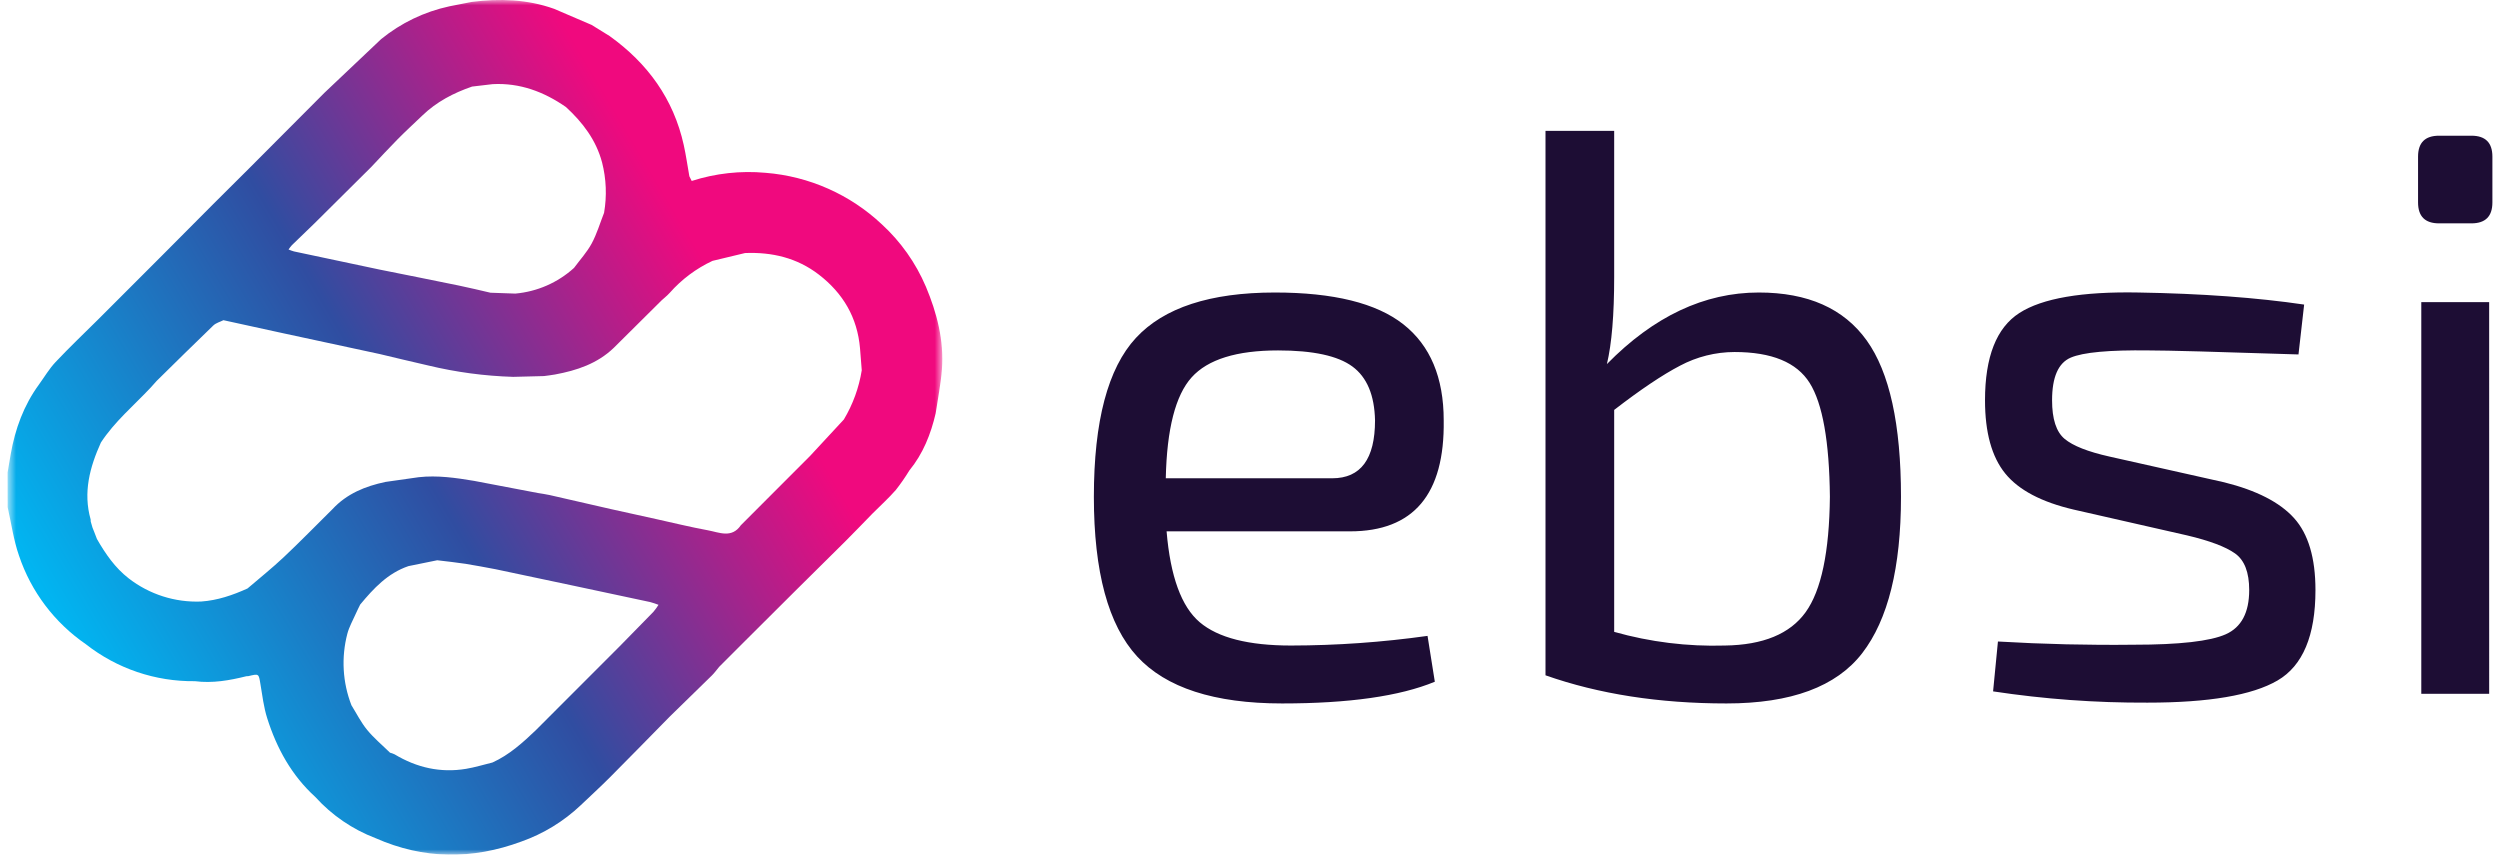
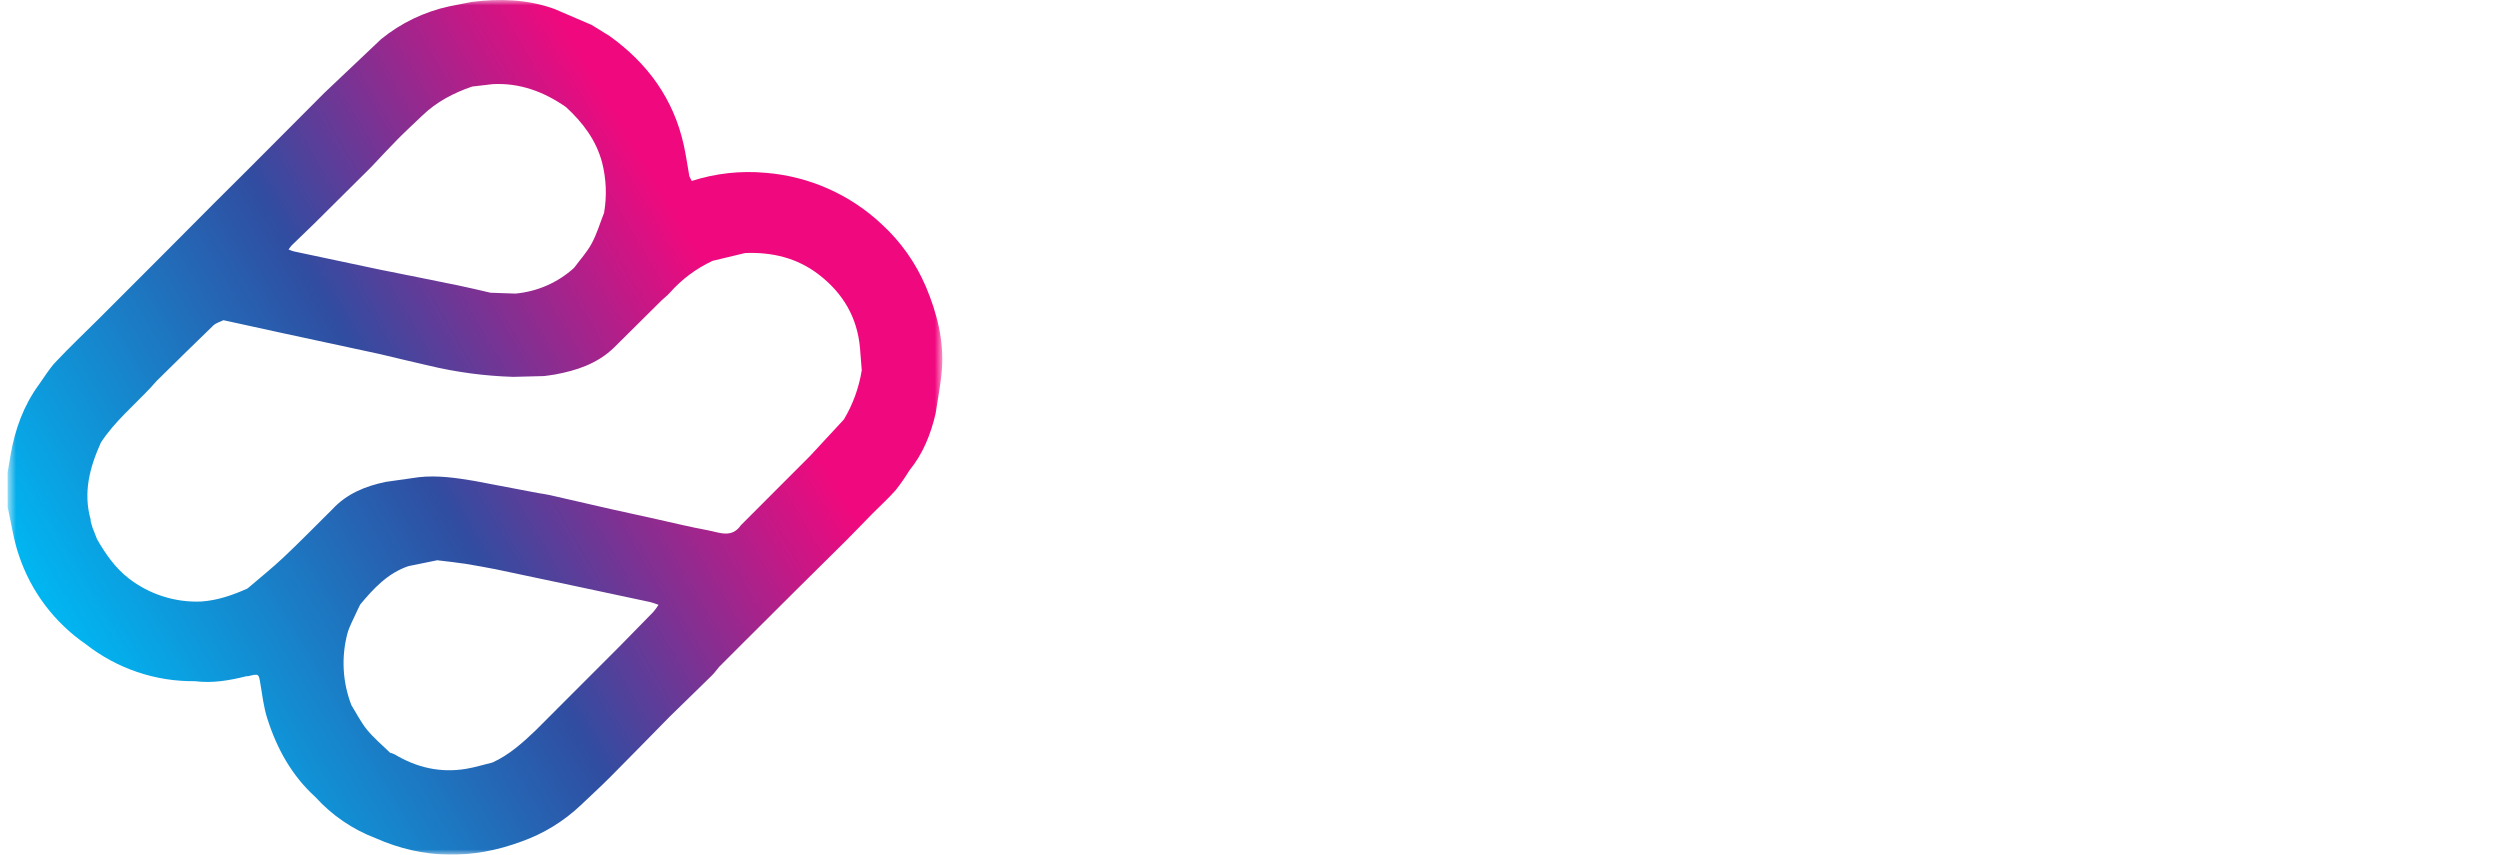
<svg xmlns="http://www.w3.org/2000/svg" width="234" height="80" viewBox="0 0 234 80" fill="none">
  <mask id="mask0_1588_1374" style="mask-type:luminance" maskUnits="userSpaceOnUse" x="0" y="0" width="89" height="80">
    <path d="M88.199 0H0.711V80H88.199V0Z" fill="white" />
  </mask>
  <g mask="url(#mask0_1588_1374)">
    <path d="M86.655 26.816C85.715 24.609 84.313 22.626 82.543 21C79.574 18.203 75.733 16.5 71.659 16.175C69.325 15.961 66.973 16.221 64.743 16.938C64.671 16.793 64.598 16.647 64.524 16.501C64.35 15.523 64.212 14.537 63.998 13.568C63.042 9.261 60.623 5.93 57.06 3.374C56.498 3.026 55.935 2.678 55.372 2.331C54.205 1.83 53.038 1.33 51.871 0.829C49.36 -0.069 46.779 -0.153 44.162 0.178C43.463 0.315 42.763 0.453 42.064 0.591C39.72 1.097 37.53 2.15 35.674 3.661C33.909 5.333 32.144 7.004 30.379 8.675C28.042 11.02 25.704 13.364 23.368 15.709C22.216 16.855 21.065 18.001 19.913 19.148L15.191 23.894L9.218 29.869C7.875 31.203 6.502 32.509 5.204 33.885C4.606 34.518 4.156 35.291 3.64 36C2.216 37.951 1.419 40.152 1.003 42.507C0.906 43.081 0.809 43.654 0.711 44.226L0.717 47.477C1.061 48.989 1.268 50.547 1.777 52.002C2.905 55.372 5.104 58.285 8.042 60.302C10.945 62.582 14.547 63.803 18.245 63.759C19.885 63.97 21.476 63.69 23.058 63.296C23.121 63.298 23.185 63.294 23.247 63.285C24.237 63.048 24.212 63.051 24.37 63.994C24.552 65.081 24.682 66.192 25.014 67.237C25.905 70.048 27.296 72.583 29.517 74.6C31.065 76.31 32.998 77.631 35.158 78.454C39.661 80.442 44.208 80.469 48.797 78.77C50.864 78.039 52.755 76.883 54.345 75.379C55.262 74.505 56.197 73.652 57.09 72.757C58.963 70.879 60.814 68.979 62.674 67.088C63.998 65.796 65.326 64.51 66.643 63.212C66.887 62.971 67.087 62.686 67.308 62.422C68.063 61.667 68.818 60.912 69.572 60.157C71.171 58.563 72.771 56.97 74.369 55.377C75.943 53.82 77.521 52.267 79.088 50.703C79.959 49.834 80.81 48.944 81.671 48.062C82.402 47.332 83.171 46.636 83.85 45.861C84.308 45.278 84.731 44.668 85.116 44.035C86.402 42.463 87.126 40.635 87.579 38.682C87.78 37.313 88.059 35.949 88.163 34.573C88.367 31.864 87.696 29.294 86.657 26.816M34.754 15.624C35.577 14.758 36.384 13.877 37.226 13.026C37.971 12.274 38.752 11.558 39.517 10.825C40.849 9.536 42.448 8.7 44.187 8.103C44.83 8.027 45.472 7.951 46.115 7.876C48.669 7.742 50.912 8.589 52.972 10.018C54.54 11.462 55.792 13.098 56.354 15.204C56.748 16.744 56.812 18.35 56.542 19.916C56.163 20.879 55.869 21.887 55.382 22.79C54.939 23.611 54.287 24.319 53.727 25.077C52.209 26.455 50.279 27.299 48.233 27.48C47.458 27.453 46.684 27.426 45.909 27.399C44.919 27.172 43.932 26.928 42.937 26.725C40.478 26.219 38.016 25.732 35.554 25.237C32.873 24.671 30.193 24.103 27.513 23.533C27.341 23.484 27.172 23.424 27.008 23.352C27.103 23.21 27.209 23.074 27.323 22.946C28.021 22.264 28.727 21.59 29.429 20.912C31.205 19.15 32.98 17.387 34.755 15.624M50.153 68.347C48.924 69.518 47.669 70.657 46.094 71.371C45.269 71.571 44.452 71.826 43.615 71.964C41.224 72.36 39.004 71.85 36.939 70.609C36.8 70.542 36.655 70.49 36.506 70.452C35.787 69.746 35.002 69.095 34.367 68.321C33.791 67.621 33.379 66.788 32.895 66.013C32.067 63.88 31.932 61.542 32.508 59.328C32.68 58.673 33.03 58.064 33.305 57.437C33.431 57.15 33.576 56.871 33.712 56.588C34.967 55.077 36.289 53.65 38.229 52.989L40.923 52.44C41.806 52.549 42.693 52.637 43.572 52.773C44.516 52.919 45.453 53.11 46.393 53.281L53.764 54.84C56.127 55.343 58.491 55.847 60.854 56.352C61.12 56.425 61.381 56.511 61.637 56.612C61.492 56.844 61.331 57.065 61.154 57.274C60.116 58.347 59.066 59.41 58.019 60.475L50.152 68.347M69.34 49.167C68.483 50.415 67.312 49.827 66.255 49.635C64.618 49.335 63 48.934 61.373 48.576C59.999 48.273 58.625 47.97 57.251 47.666C55.318 47.223 53.385 46.776 51.45 46.338C51.084 46.255 50.709 46.208 50.337 46.144L44.378 45.01C42.661 44.723 40.942 44.473 39.193 44.666C38.158 44.813 37.123 44.96 36.087 45.107C34.197 45.505 32.465 46.207 31.119 47.657C29.602 49.158 28.112 50.688 26.559 52.151C25.473 53.175 24.302 54.108 23.168 55.081C21.783 55.707 20.359 56.198 18.827 56.303C16.381 56.402 13.979 55.634 12.048 54.137C10.762 53.14 9.871 51.837 9.075 50.453L8.812 49.772L8.658 49.387C8.602 49.196 8.547 49.006 8.492 48.814C8.497 48.751 8.494 48.688 8.484 48.625C7.767 46.087 8.403 43.727 9.444 41.422C10.723 39.466 12.514 37.97 14.096 36.287C14.291 36.079 14.477 35.862 14.666 35.651C16.431 33.918 18.186 32.176 19.969 30.463C20.215 30.227 20.596 30.131 20.913 29.97C22.782 30.378 24.65 30.787 26.518 31.195C29.529 31.844 32.54 32.493 35.55 33.14C37.061 33.498 38.569 33.867 40.083 34.209C42.688 34.836 45.352 35.193 48.031 35.274C48.993 35.25 49.956 35.225 50.919 35.2C51.262 35.151 51.608 35.116 51.949 35.053C53.988 34.677 55.907 34.037 57.444 32.563L61.927 28.113C62.184 27.878 62.461 27.66 62.694 27.402C63.806 26.145 65.165 25.13 66.688 24.417C67.705 24.174 68.721 23.93 69.738 23.685C72.267 23.585 74.606 24.134 76.641 25.7C78.913 27.449 80.249 29.722 80.497 32.594C80.557 33.282 80.606 33.97 80.66 34.658C80.4 36.284 79.833 37.845 78.989 39.26C77.933 40.4 76.878 41.539 75.823 42.677L69.34 49.167" fill="url(#paint0_linear_1588_1374)" />
  </g>
-   <path d="M126.359 49.734H109.193C109.545 53.95 110.579 56.785 112.293 58.24C114.007 59.694 116.856 60.422 120.838 60.422C125.114 60.416 129.384 60.114 133.618 59.519L134.299 63.81C131.022 65.165 126.258 65.843 120.006 65.843C113.654 65.843 109.129 64.375 106.432 61.44C103.735 58.504 102.387 53.523 102.386 46.498C102.386 39.422 103.697 34.467 106.319 31.632C108.94 28.797 113.276 27.379 119.326 27.379C124.821 27.379 128.829 28.37 131.35 30.352C133.87 32.334 135.131 35.333 135.131 39.347C135.232 46.272 132.307 49.734 126.359 49.734ZM109.117 44.767H124.695C127.367 44.767 128.703 42.96 128.703 39.347C128.653 36.989 127.947 35.308 126.585 34.305C125.224 33.302 122.905 32.8 119.628 32.8C115.746 32.8 113.049 33.64 111.537 35.321C110.024 37.001 109.217 40.15 109.117 44.767V44.767ZM151.087 12.25V25.949C151.087 29.462 150.86 32.171 150.406 34.078C154.792 29.612 159.531 27.379 164.623 27.379C169.21 27.379 172.576 28.872 174.718 31.858C176.861 34.843 177.932 39.723 177.932 46.498C177.932 53.121 176.722 58.001 174.303 61.137C171.883 64.274 167.648 65.843 161.598 65.843C155.296 65.843 149.65 64.965 144.659 63.209V12.25H151.087ZM151.087 38.368V59.143C154.454 60.095 157.948 60.527 161.447 60.422C165.026 60.373 167.547 59.331 169.009 57.299C170.471 55.266 171.227 51.666 171.278 46.498C171.227 41.329 170.597 37.779 169.387 35.847C168.177 33.915 165.833 32.949 162.354 32.949C160.573 32.953 158.821 33.392 157.25 34.229C155.611 35.082 153.557 36.462 151.087 38.368ZM204.702 50.111L194.115 47.702C191.091 46.999 188.948 45.87 187.687 44.315C186.427 42.76 185.797 40.477 185.797 37.465C185.797 33.401 186.868 30.678 189.011 29.299C191.153 27.919 194.871 27.279 200.165 27.379C206.063 27.479 211.231 27.855 215.668 28.508L215.138 33.176C207.475 32.925 202.812 32.8 201.148 32.8C197.417 32.75 194.972 32.976 193.813 33.477C192.653 33.979 192.074 35.308 192.074 37.465C192.074 39.222 192.465 40.426 193.247 41.078C194.028 41.731 195.427 42.283 197.443 42.734L208.182 45.143C211.206 45.896 213.386 47.013 214.722 48.492C216.058 49.972 216.726 52.217 216.727 55.229C216.727 59.494 215.542 62.317 213.172 63.697C210.803 65.077 206.745 65.767 200.997 65.767C196.162 65.789 191.333 65.437 186.553 64.713L187.007 60.045C191.292 60.296 195.527 60.396 199.711 60.346C203.997 60.346 206.87 60.02 208.332 59.368C209.794 58.715 210.525 57.335 210.525 55.228C210.525 53.572 210.084 52.43 209.202 51.803C208.32 51.176 206.82 50.612 204.702 50.111ZM228.296 12.702H231.322C232.633 12.702 233.288 13.354 233.288 14.659V18.949C233.288 20.254 232.633 20.906 231.322 20.906H228.296C226.986 20.906 226.33 20.254 226.33 18.949V14.659C226.33 13.354 226.985 12.702 228.296 12.702ZM232.986 64.939H226.633V28.282H232.985L232.986 64.939Z" fill="#1D0D34" />
  <defs>
    <linearGradient id="paint0_linear_1588_1374" x1="6.748" y1="59.919" x2="66.147" y2="24.827" gradientUnits="userSpaceOnUse">
      <stop stop-color="#01B5F1" />
      <stop offset="0.527" stop-color="#304DA1" />
      <stop offset="1" stop-color="#F0097E" />
    </linearGradient>
  </defs>
</svg>